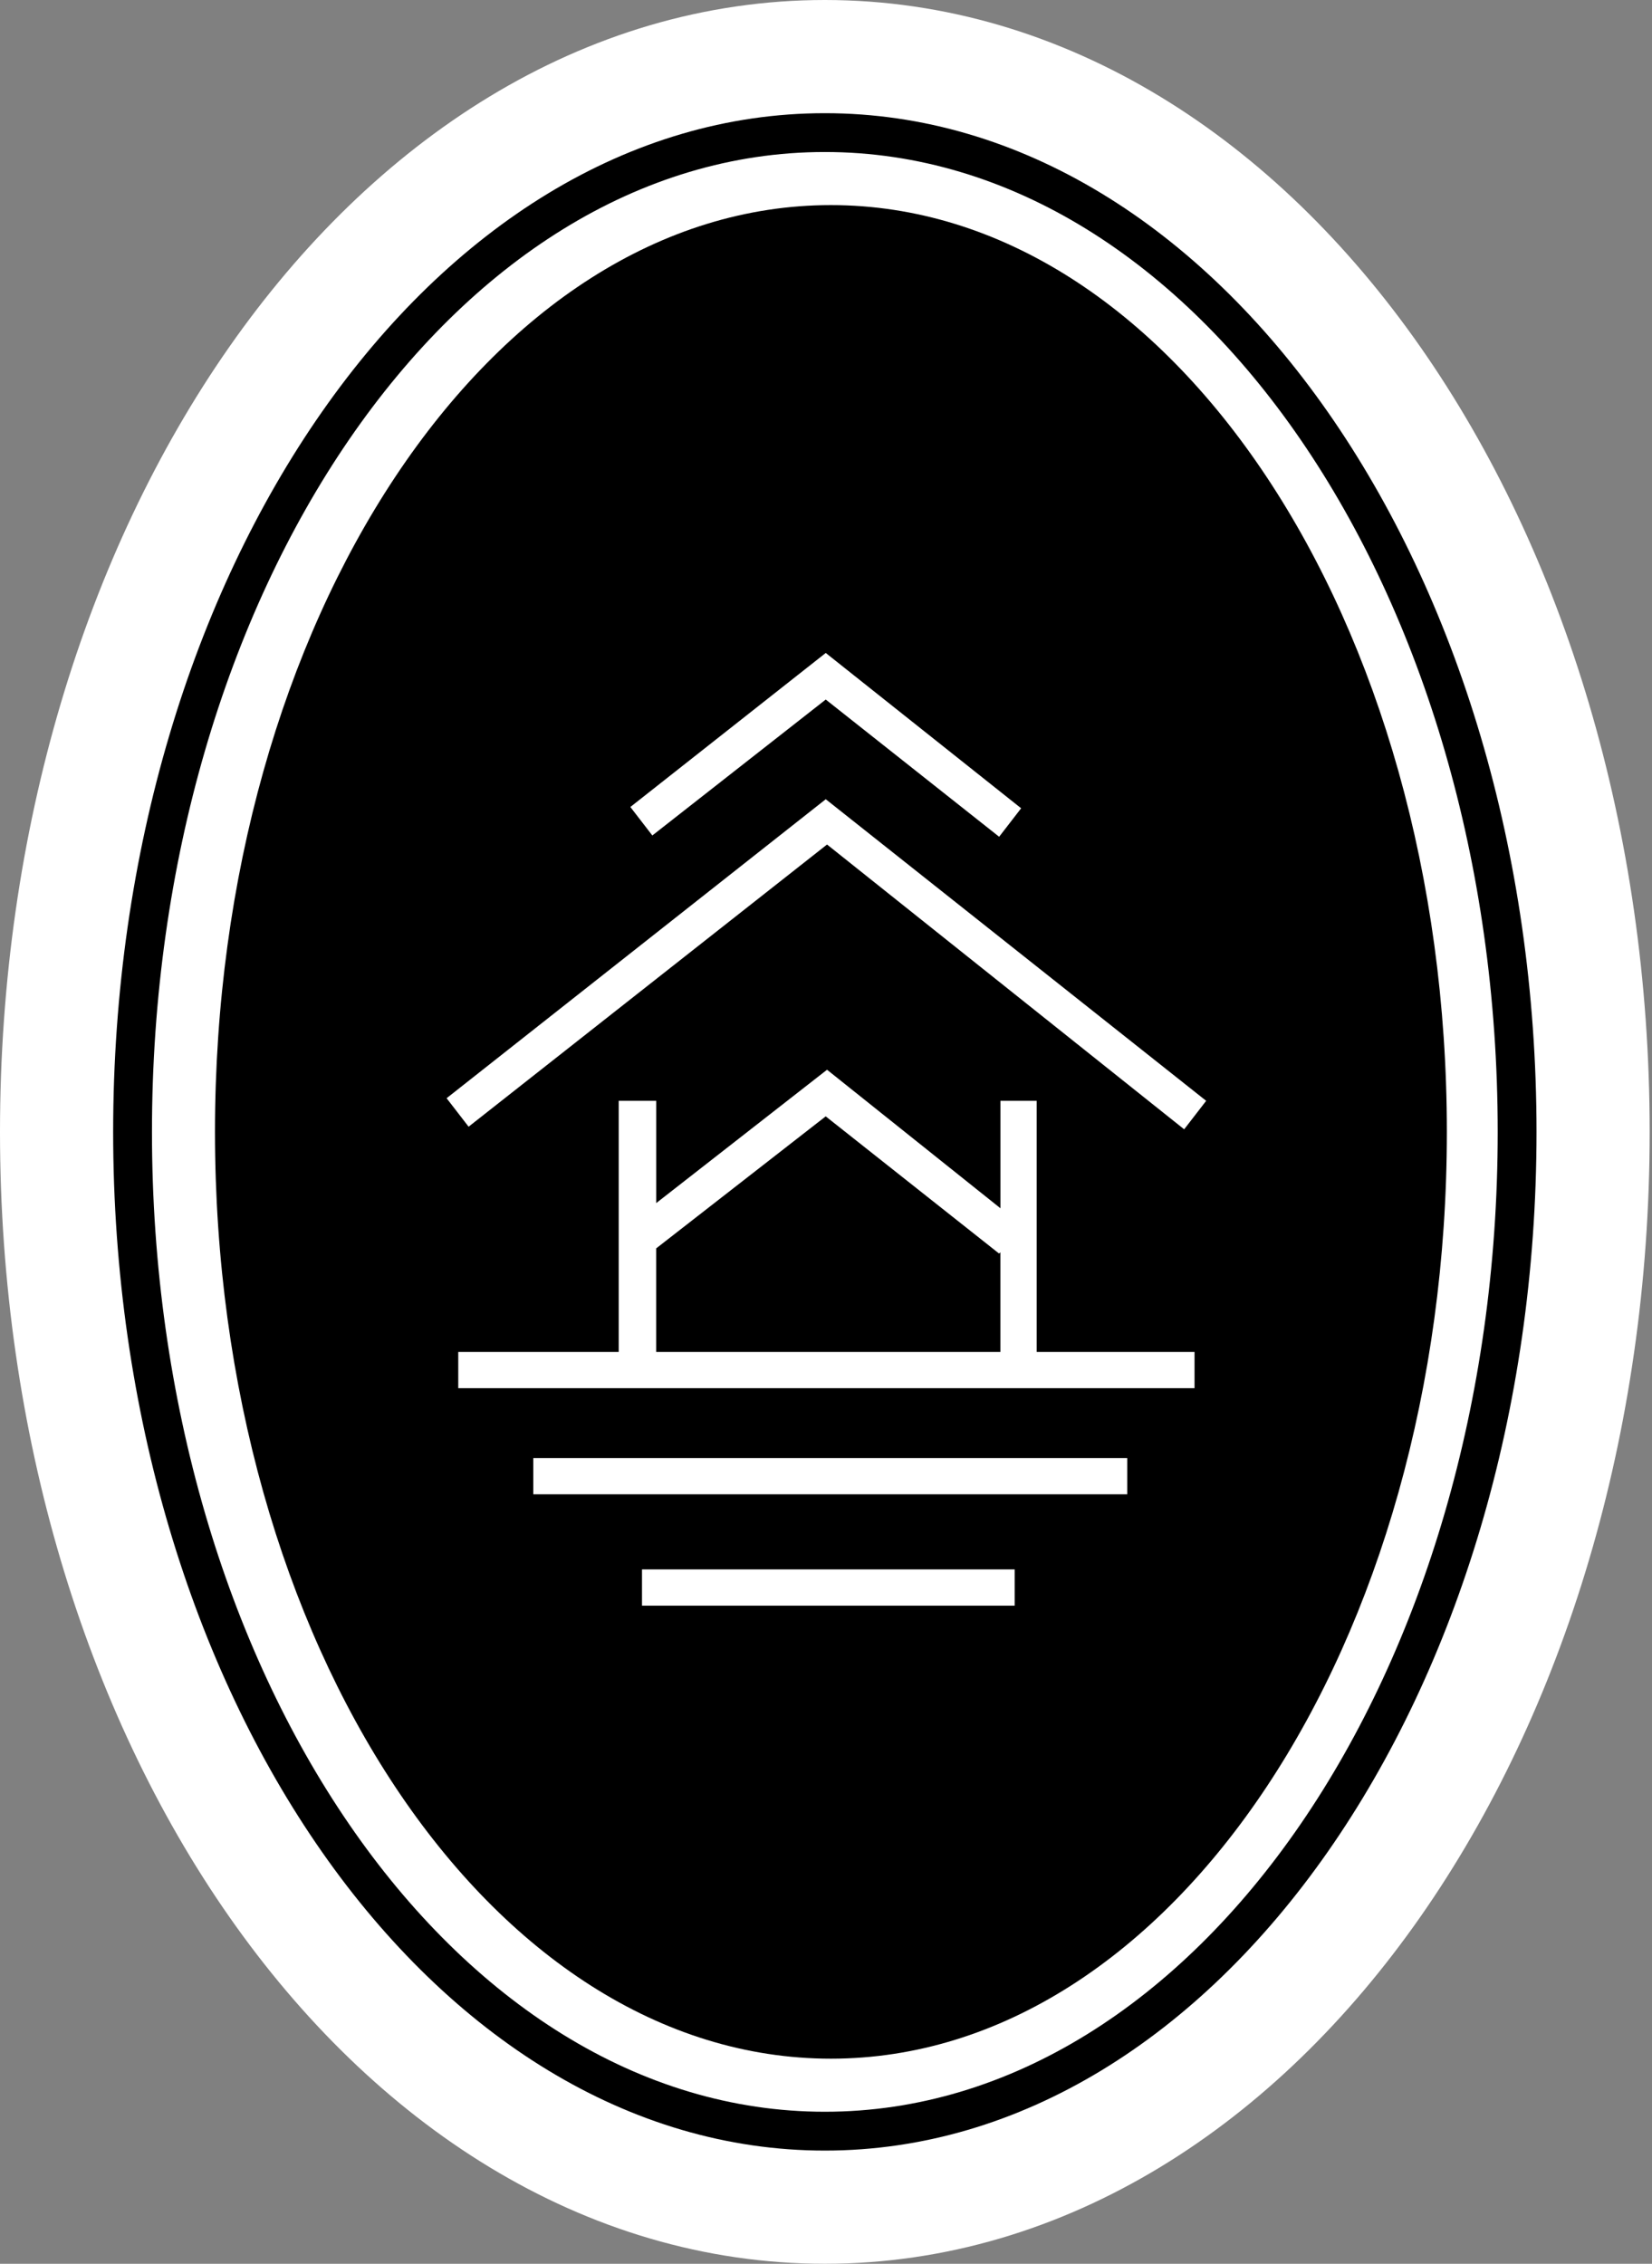
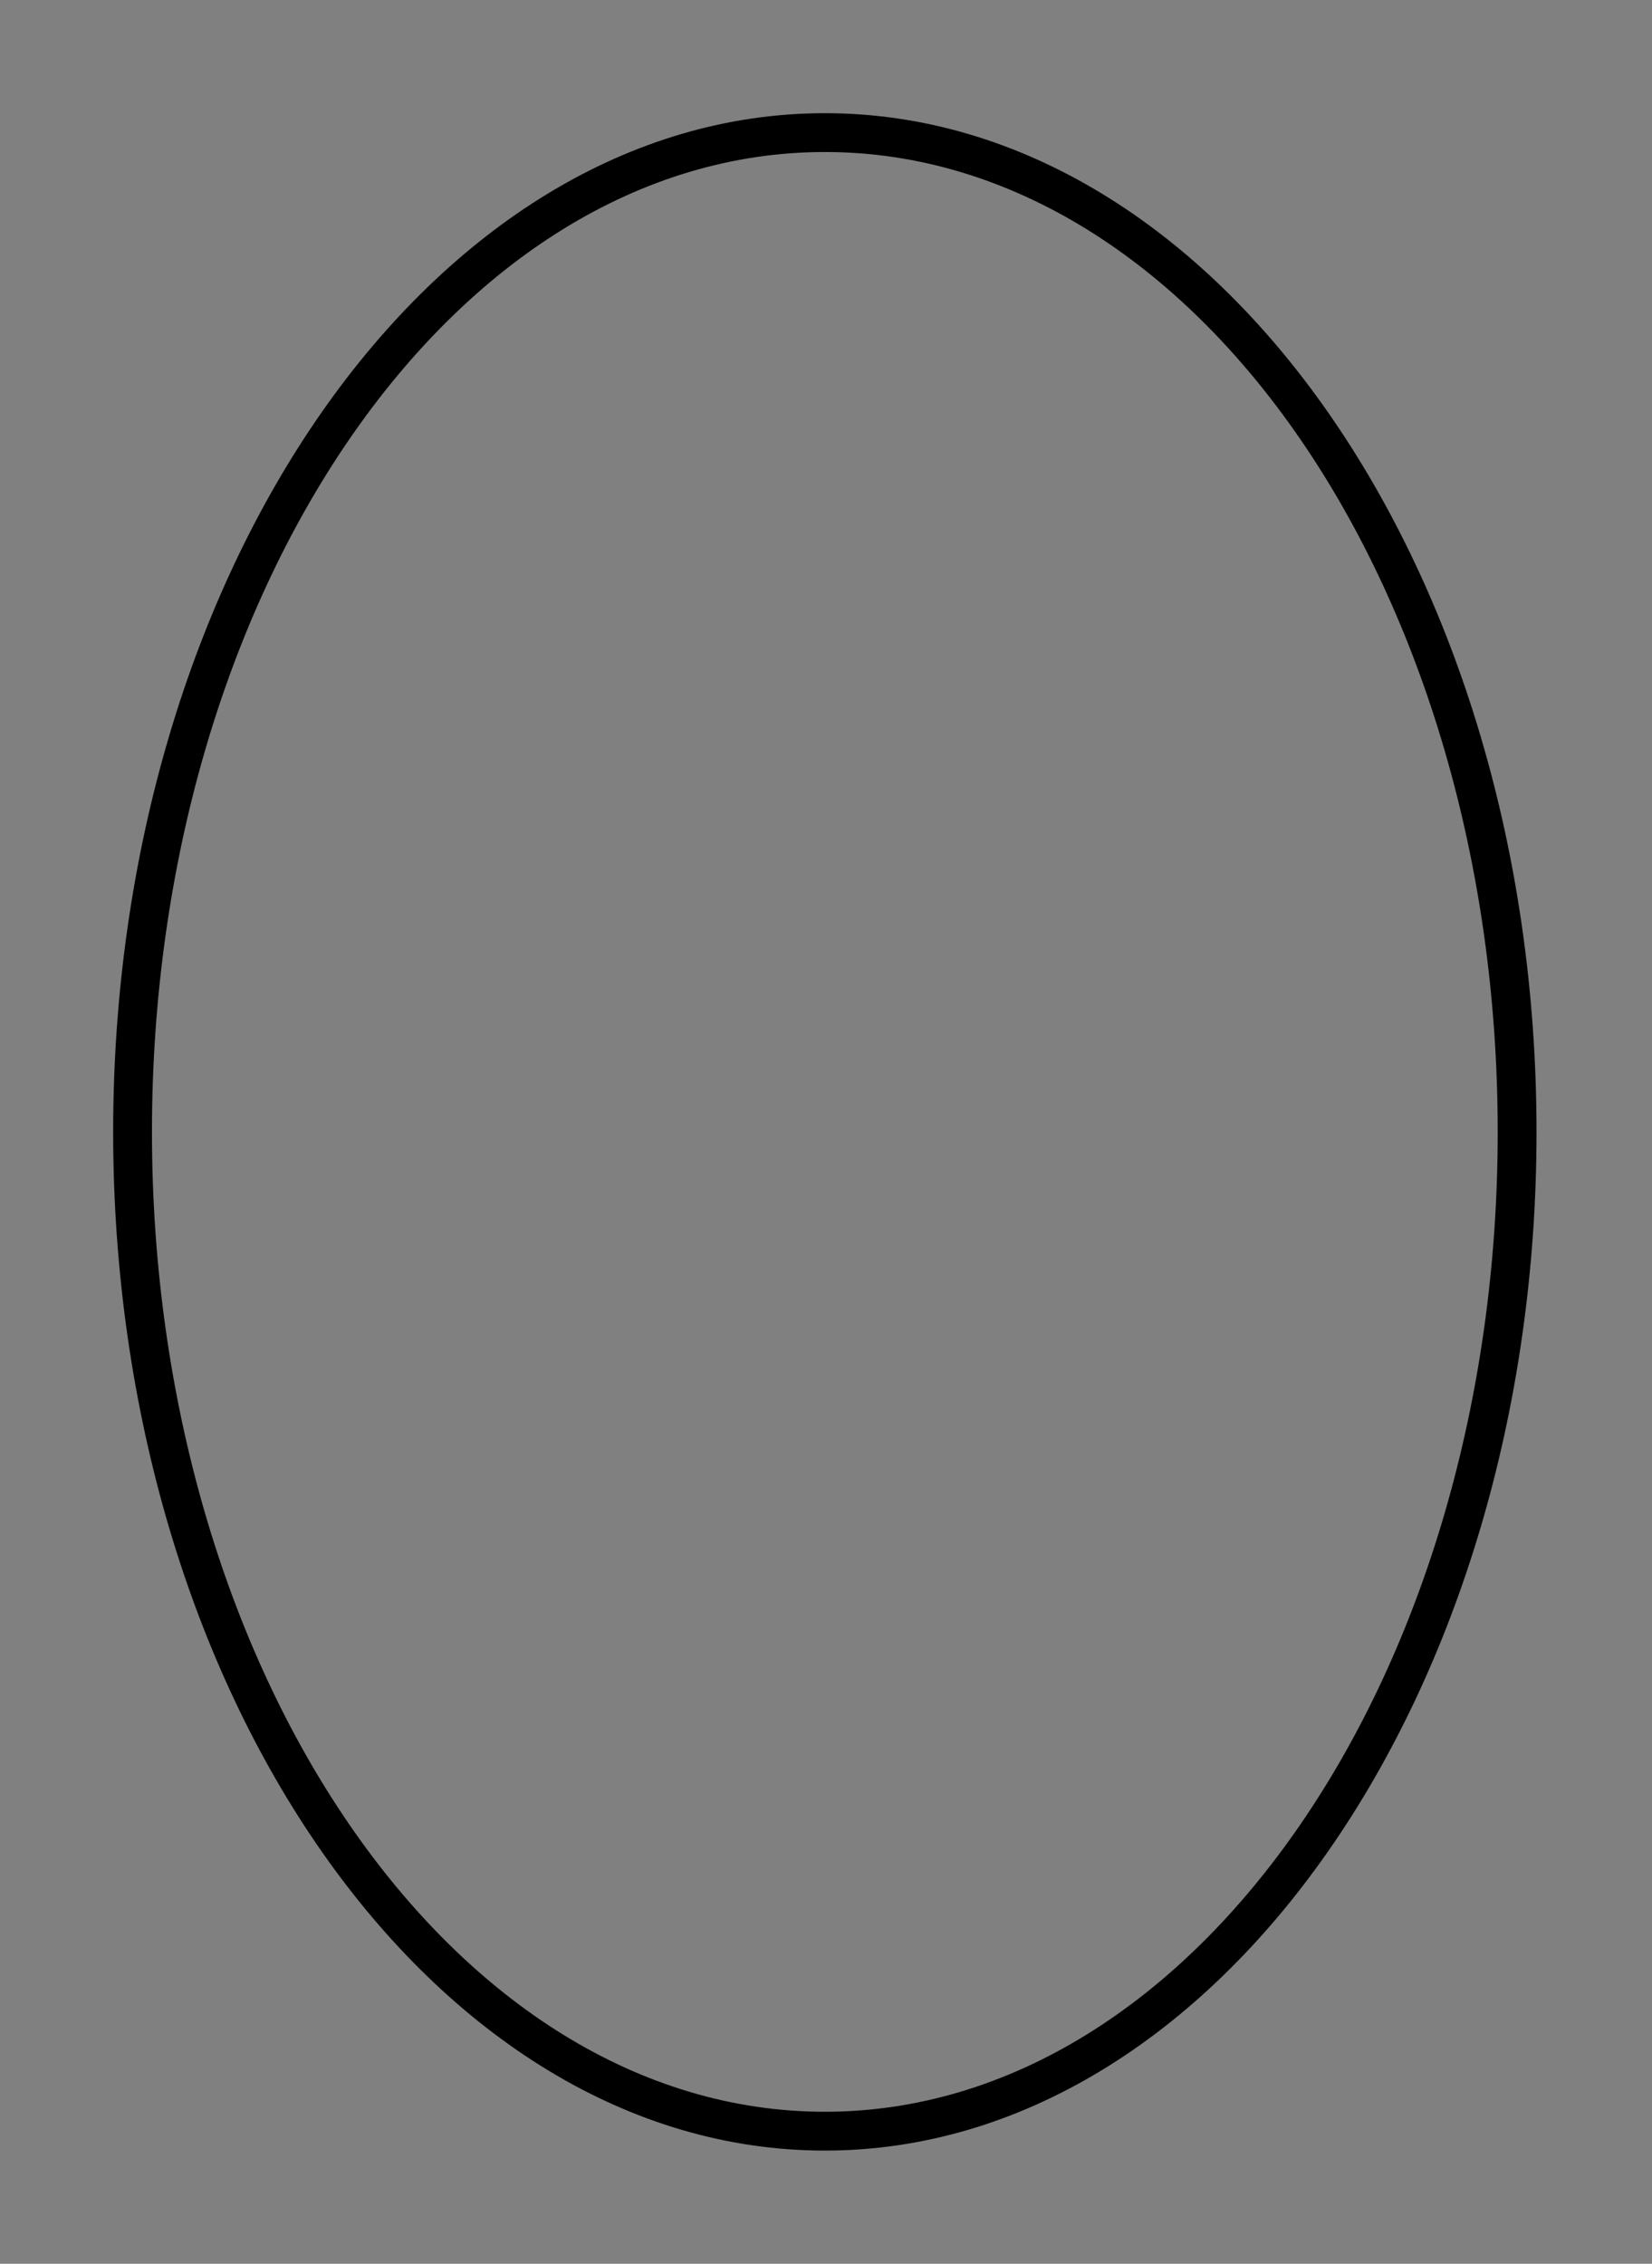
<svg xmlns="http://www.w3.org/2000/svg" width="73" height="100" viewBox="0 0 73 100" fill="none">
  <rect x="0" y="0" width="73" height="100" fill="#808080" stroke="none" />
-   <path d="M36.449 95C19.123 95 5 74.816 5 50C5 25.184 19.123 5 36.449 5C53.774 5 67.897 25.184 67.897 50C67.897 74.816 53.774 95 36.449 95Z" fill="white" stroke="white" stroke-width="10" />
  <path d="M36.449 95C19.123 95 5 74.816 5 50C5 25.184 19.123 5 36.449 5C53.774 5 67.897 25.184 67.897 50C67.897 74.816 53.774 95 36.449 95ZM36.449 6.715C20.038 6.715 6.715 26.156 6.715 50C6.715 73.844 20.038 93.285 36.449 93.285C52.859 93.285 66.182 73.844 66.182 50C66.182 26.156 52.859 6.715 36.449 6.715Z" fill="black" />
-   <path d="M36.487 49.314L28.996 55.146V59.721H44.206V55.318L44.149 55.375L36.487 49.314Z" fill="black" />
-   <path d="M36.717 9.06C21.679 9.06 9.5 27.414 9.5 50C9.5 72.586 21.679 90.94 36.717 90.94C51.755 90.94 63.935 72.586 63.935 50C63.935 27.414 51.755 9.06 36.717 9.06ZM36.489 28.844L45.123 35.705L44.151 36.963L36.489 30.902L28.826 36.906L27.855 35.648L36.489 28.844ZM36.489 35.305L53.299 48.628L52.327 49.886L36.546 37.306L20.707 49.771L19.735 48.513L36.489 35.305ZM44.779 70.928H28.369V69.327H44.837V70.928H44.779ZM49.811 66.01H23.566V64.409H49.811V66.01ZM52.785 61.322H45.809H27.397H20.25V59.721H27.34V48.628H28.998V53.145L36.546 47.255L44.208 53.374V48.628H45.809V59.721H52.785V61.322Z" fill="black" />
</svg>